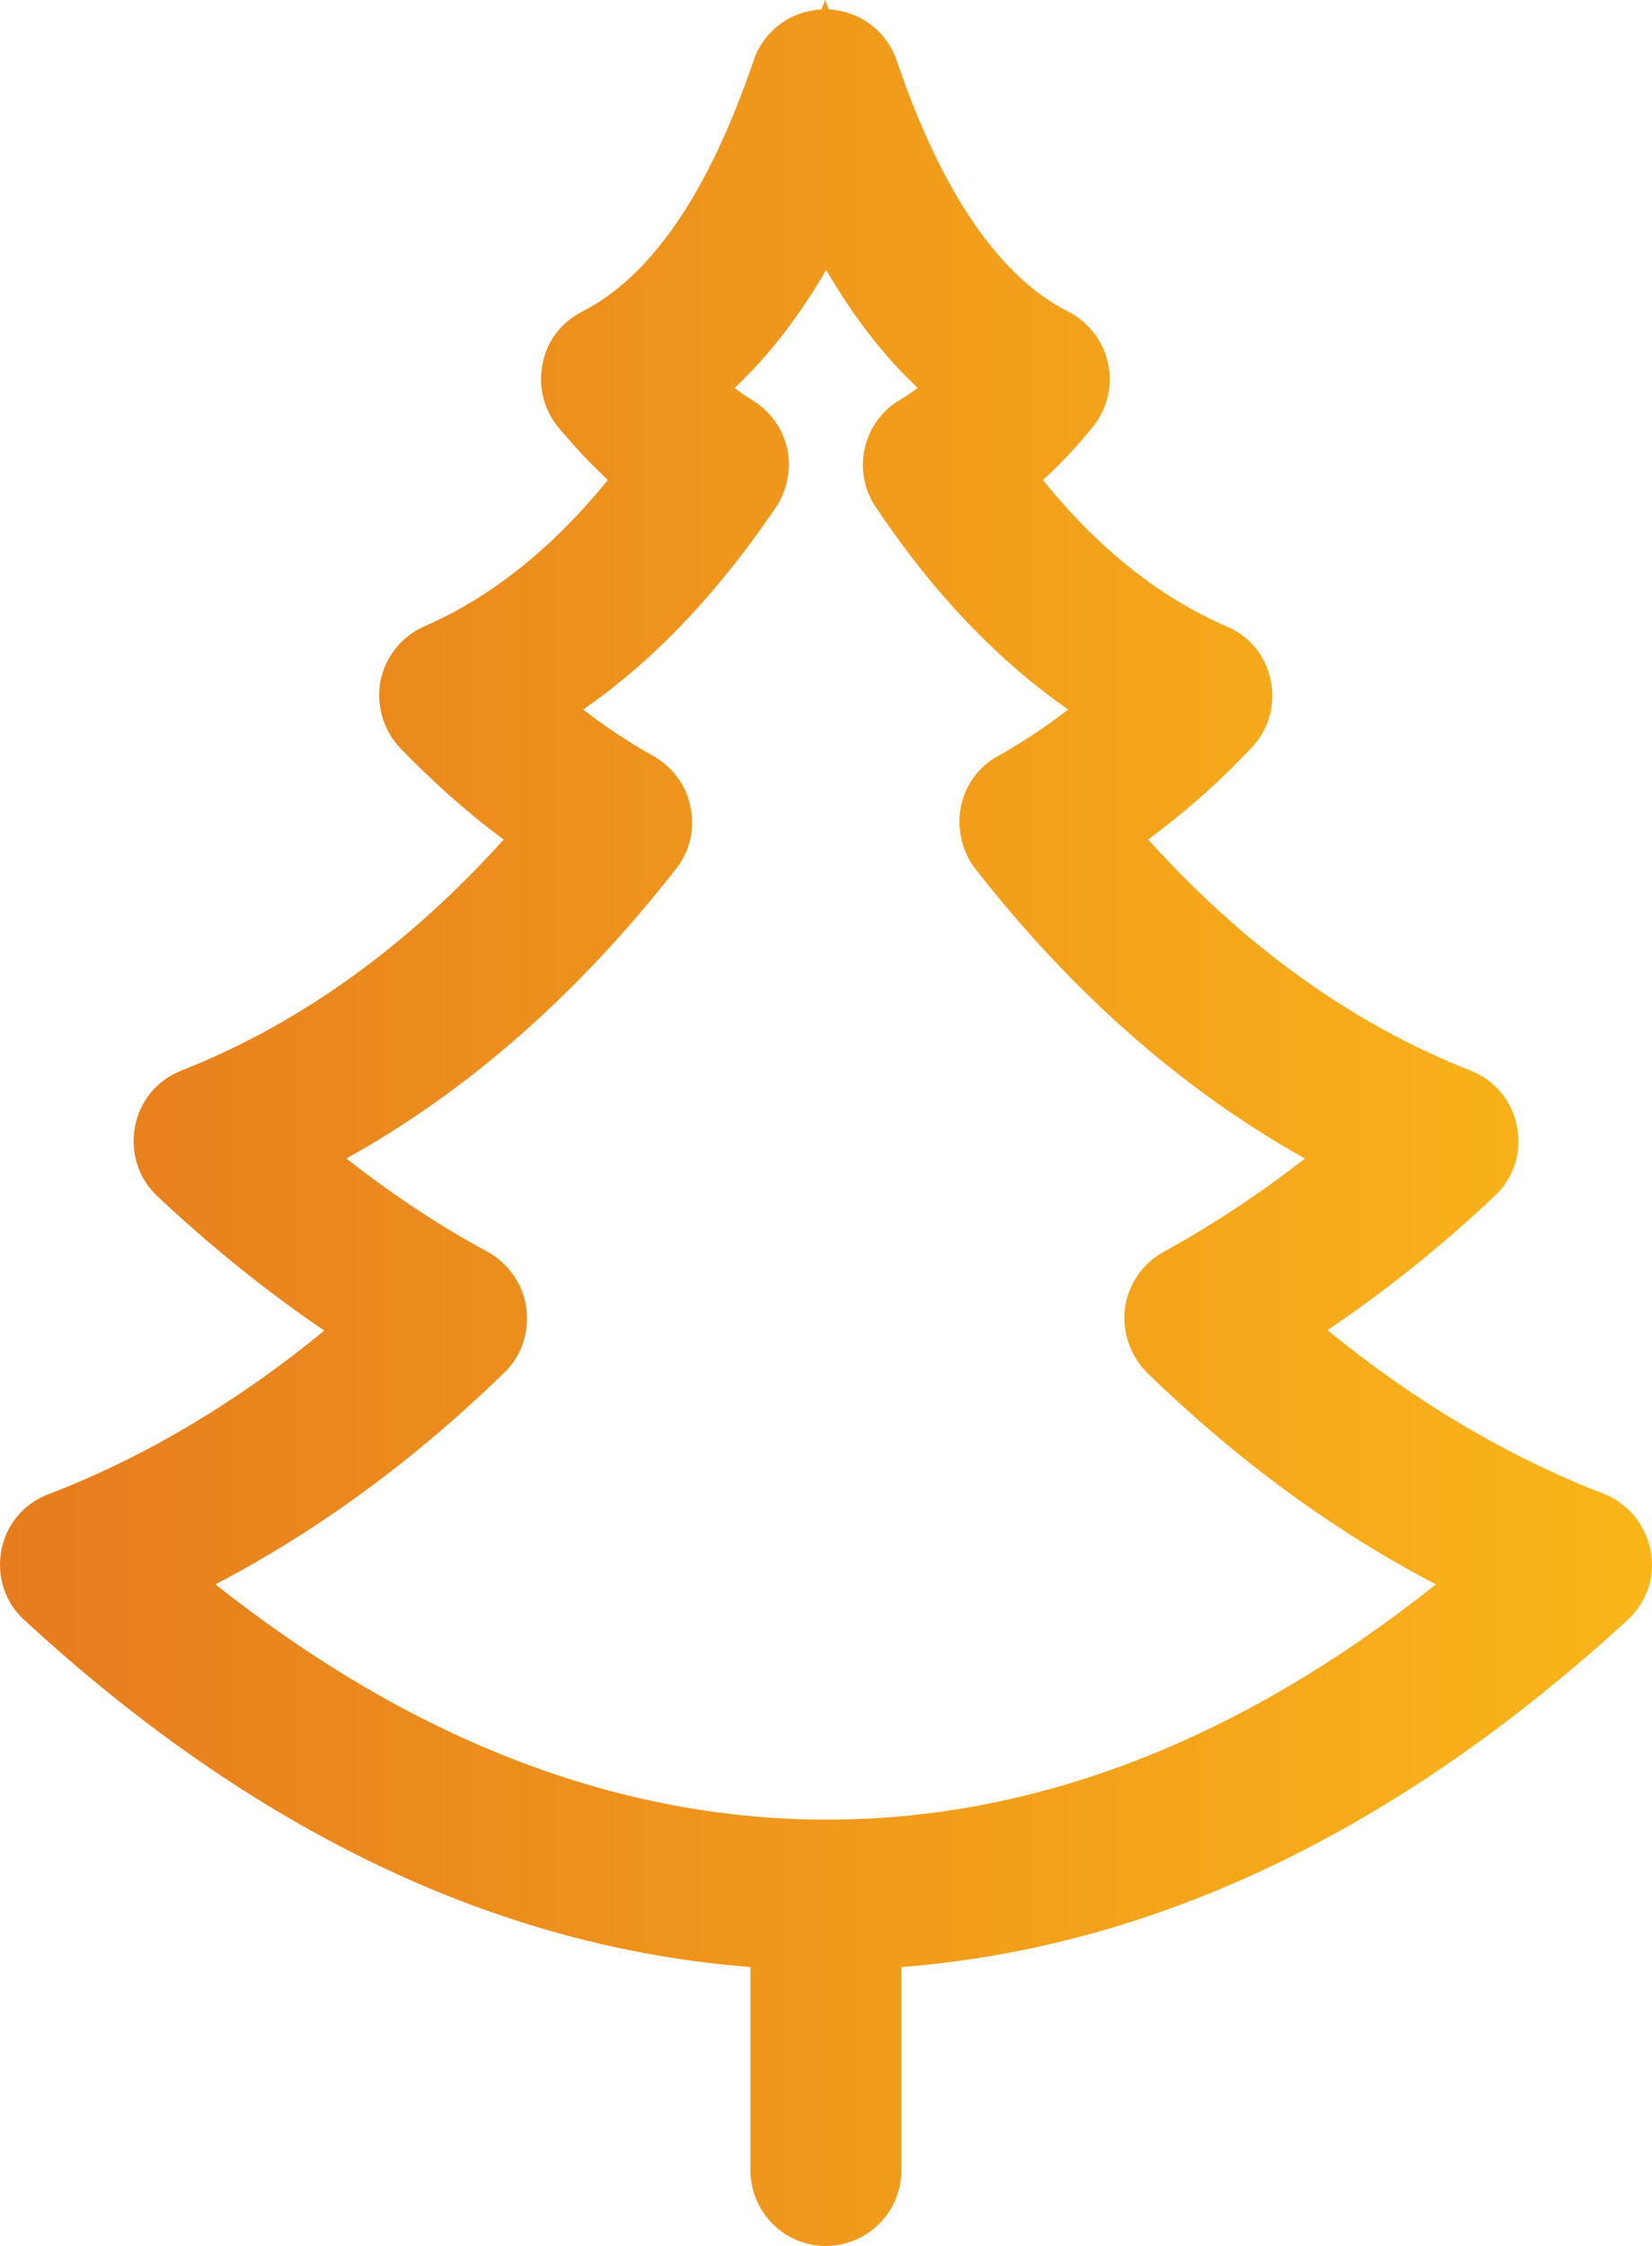
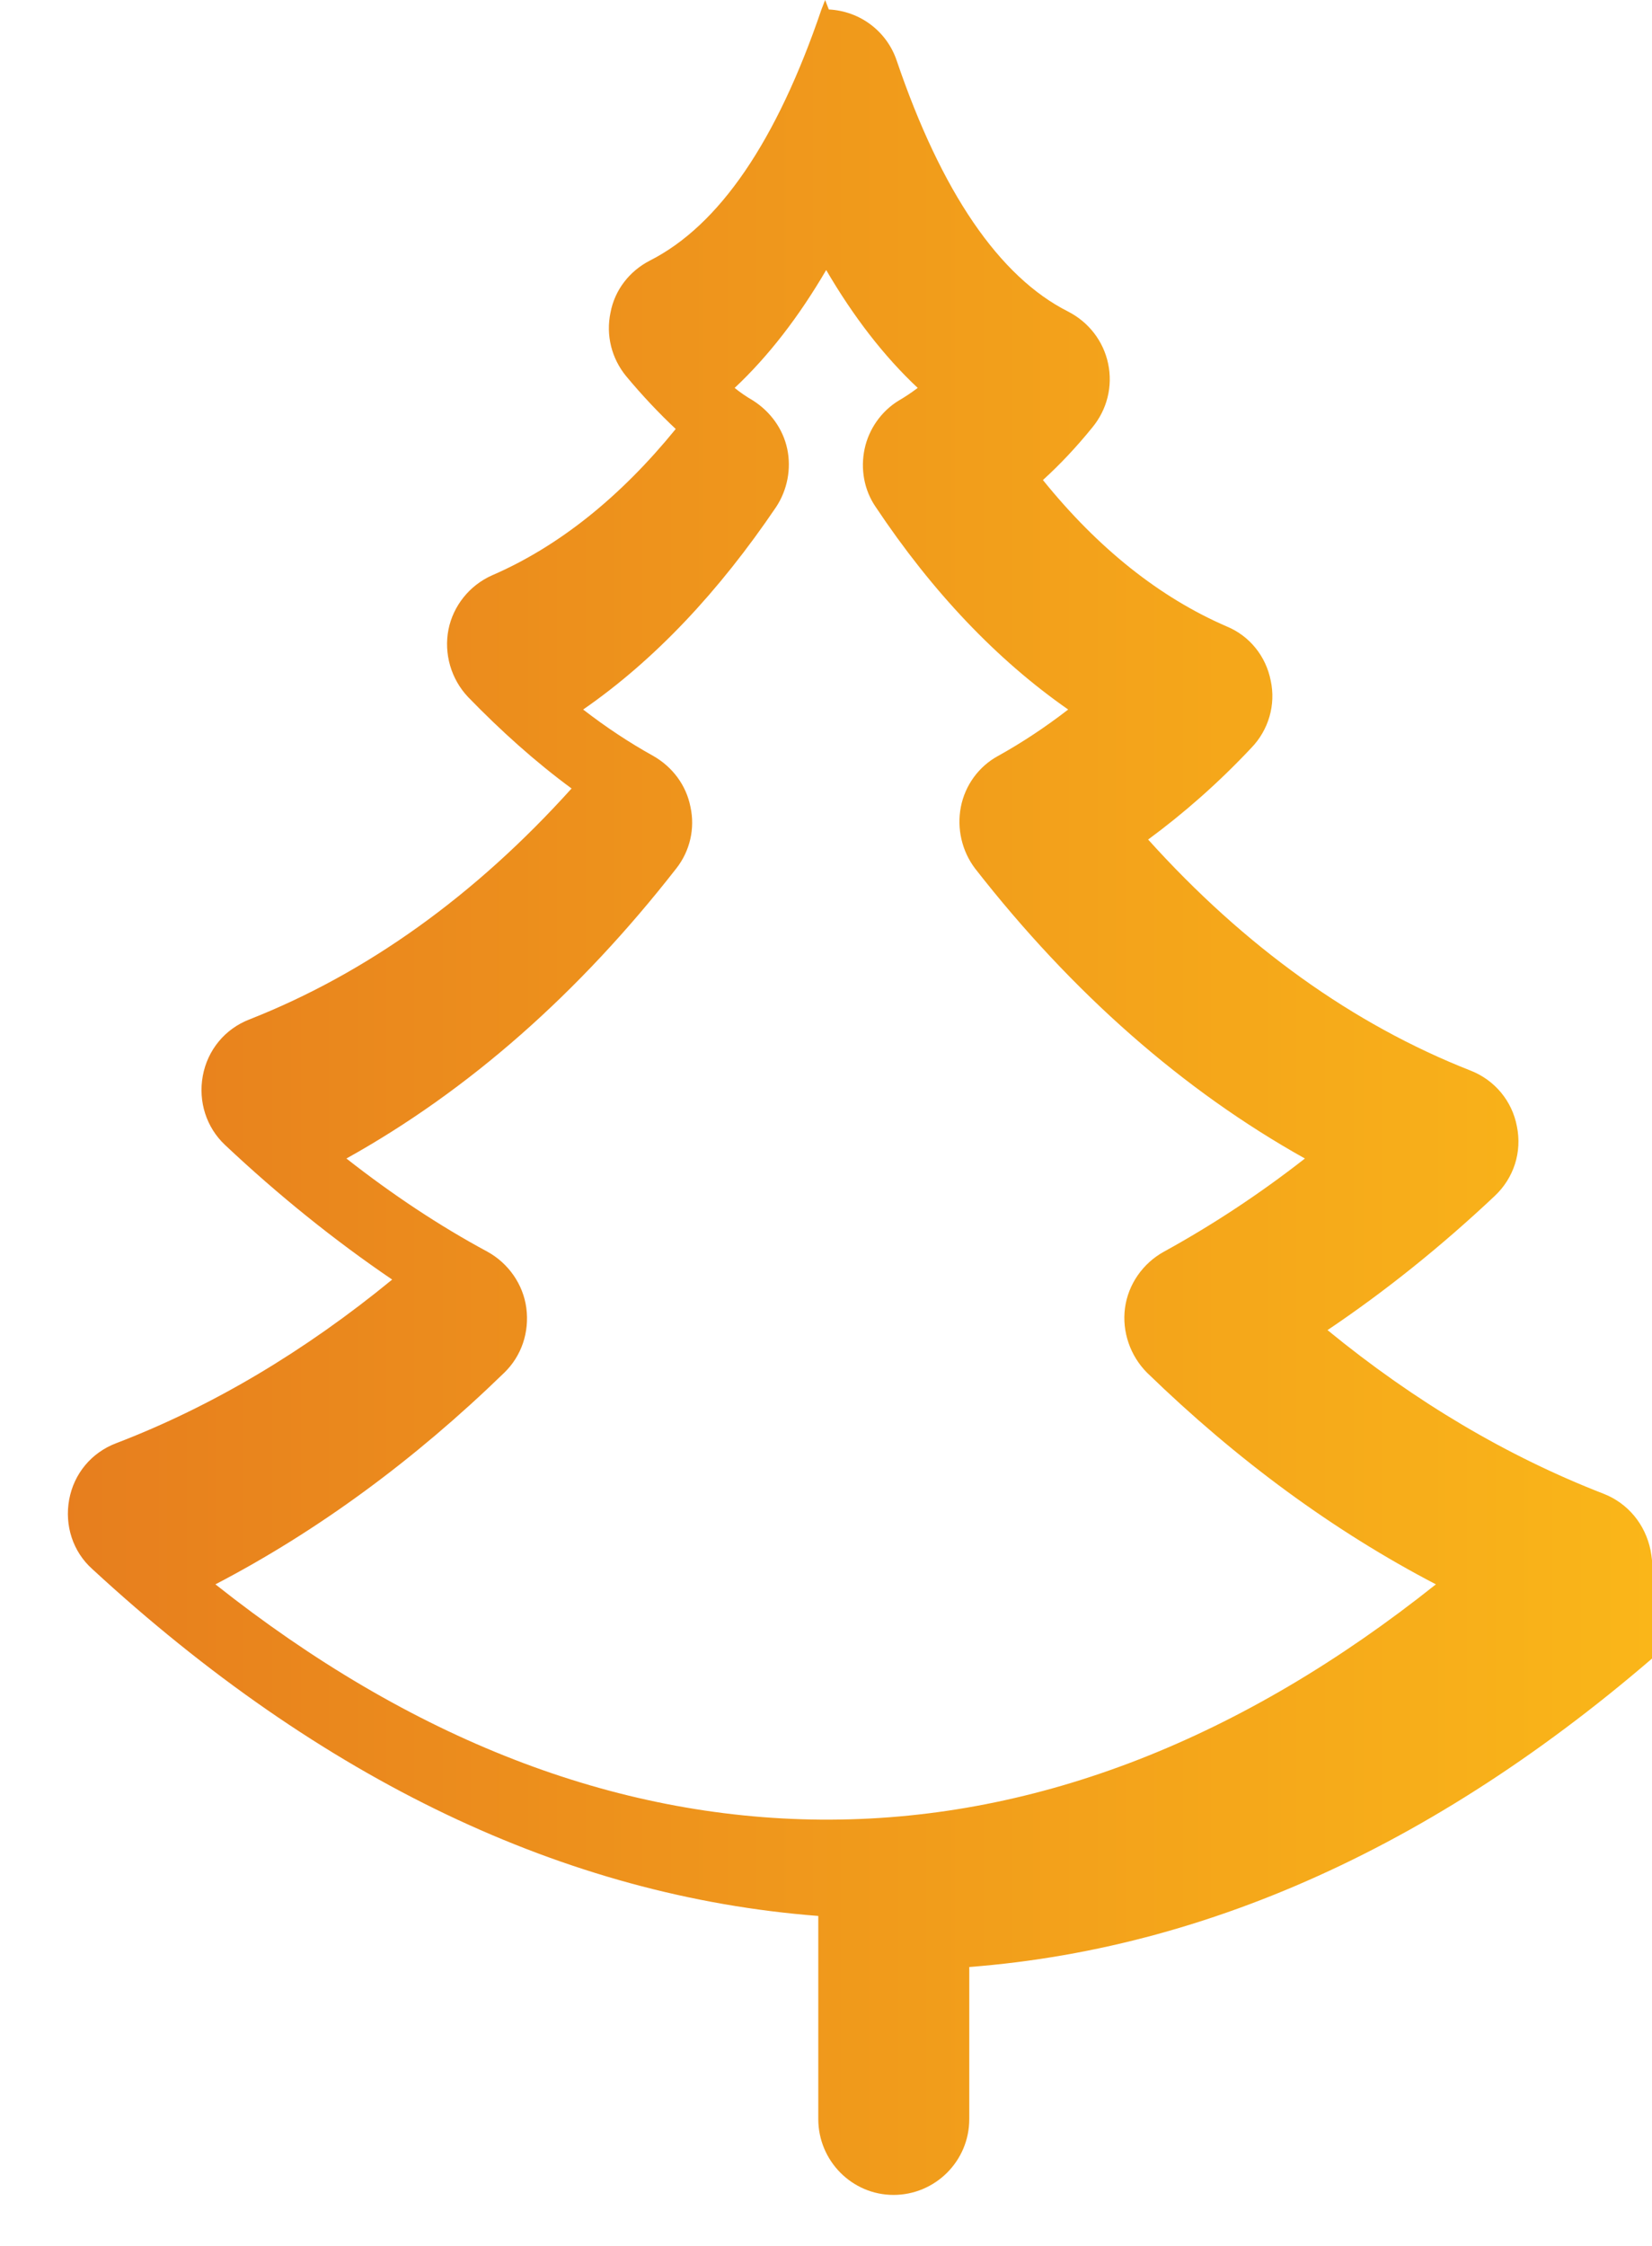
<svg xmlns="http://www.w3.org/2000/svg" version="1.1" id="Laag_1" x="0px" y="0px" style="enable-background:new 0 0 595.3 595.3;" xml:space="preserve" viewBox="107.25 84.3 314.03 426.7">
  <style type="text/css">
	.st0{fill:url(#SVGID_1_);}
</style>
  <linearGradient id="SVGID_1_" gradientUnits="userSpaceOnUse" x1="107.397" y1="297.638" x2="421.294" y2="297.638">
    <stop offset="7.027100e-04" style="stop-color:#E67C1E" />
    <stop offset="1" style="stop-color:#FAB619" />
  </linearGradient>
-   <path class="st0" d="M421,378.8c-1-4.9-4.3-8.9-8.9-10.7c-18.3-7.1-35.9-17.5-52.5-31.1c11-7.4,21.6-15.9,31.8-25.5  c3.6-3.4,5.2-8.3,4.2-13.2c-0.9-4.8-4.2-8.8-8.8-10.6c-22.4-8.8-43-23.6-61.3-43.9c6.8-5,13.4-10.8,19.6-17.4  c3.3-3.4,4.7-8.2,3.7-12.8c-0.9-4.6-4-8.5-8.4-10.3c-12.7-5.5-24.4-14.8-34.9-27.8c3.3-3,6.4-6.3,9.4-10c2.8-3.4,3.9-7.8,3-12.1  c-0.9-4.3-3.7-7.9-7.6-9.9c-13.1-6.6-24.1-22.7-32.6-47.7c-1.9-5.6-7-9.4-12.9-9.7l-0.7-1.8l-0.7,1.8c-5.9,0.3-11,4.1-12.9,9.7  c-8.5,25-19.4,41-32.6,47.7c-3.9,2-6.7,5.6-7.5,9.9c-0.9,4.3,0.2,8.7,3,12.1c3,3.6,6.2,7,9.4,10c-10.5,12.9-22.2,22.3-34.9,27.8  c-4.3,1.9-7.4,5.8-8.3,10.3c-0.9,4.6,0.5,9.4,3.7,12.8c6.3,6.5,12.9,12.4,19.7,17.4c-18.3,20.3-38.9,35.1-61.3,43.9  c-4.6,1.8-7.9,5.8-8.8,10.7c-0.9,4.9,0.7,9.8,4.2,13.1c10.2,9.6,20.9,18.2,31.8,25.6c-16.6,13.6-34.2,24.1-52.5,31.1  c-4.7,1.8-8,5.8-8.9,10.7c-0.9,4.9,0.7,9.9,4.4,13.2c43.5,40.1,89.9,62.2,138,65.9v38.6c0,7.9,6.4,14.4,14.3,14.4  c7.9,0,14.4-6.4,14.4-14.4V458c48.1-3.7,94.4-25.9,138-65.9C420.3,388.7,422,383.8,421,378.8L421,378.8z M265.3,430l-1,0l-1,0  c-39.3-0.3-78-15.3-115.1-44.7c19.4-10.1,37.8-23.6,54.9-40.2c3.3-3.2,4.8-7.7,4.2-12.3c-0.6-4.5-3.4-8.5-7.4-10.7  c-9.1-4.9-18-10.8-26.8-17.7c23.2-12.9,44.2-31.4,62.7-55.1c2.6-3.3,3.6-7.6,2.7-11.7c-0.8-4.1-3.4-7.6-7.1-9.7  c-4.5-2.5-8.9-5.4-13.3-8.8c13.6-9.4,25.8-22.4,36.7-38.5c2.1-3.2,2.9-7.2,2.1-11c-0.8-3.8-3.2-7.1-6.5-9.2  c-1.2-0.7-2.4-1.5-3.5-2.4c6.4-6,12.2-13.5,17.4-22.4c5.2,8.9,11,16.4,17.4,22.4c-1.2,0.9-2.4,1.7-3.6,2.4c-3.3,2-5.7,5.4-6.5,9.2  c-0.8,3.8-0.1,7.8,2.1,11c10.8,16.2,23.1,29.1,36.6,38.5c-4.4,3.4-8.8,6.3-13.3,8.8c-3.7,2-6.3,5.6-7.1,9.7  c-0.8,4.1,0.2,8.4,2.7,11.7c18.5,23.7,39.6,42.2,62.7,55.1c-8.7,6.8-17.7,12.7-26.8,17.7c-4,2.2-6.8,6.2-7.4,10.7  c-0.6,4.5,1,9.1,4.2,12.3c17.1,16.6,35.5,30.1,54.9,40.2C343.3,414.7,304.6,429.8,265.3,430z" />
+   <path class="st0" d="M421,378.8c-1-4.9-4.3-8.9-8.9-10.7c-18.3-7.1-35.9-17.5-52.5-31.1c11-7.4,21.6-15.9,31.8-25.5  c3.6-3.4,5.2-8.3,4.2-13.2c-0.9-4.8-4.2-8.8-8.8-10.6c-22.4-8.8-43-23.6-61.3-43.9c6.8-5,13.4-10.8,19.6-17.4  c3.3-3.4,4.7-8.2,3.7-12.8c-0.9-4.6-4-8.5-8.4-10.3c-12.7-5.5-24.4-14.8-34.9-27.8c3.3-3,6.4-6.3,9.4-10c2.8-3.4,3.9-7.8,3-12.1  c-0.9-4.3-3.7-7.9-7.6-9.9c-13.1-6.6-24.1-22.7-32.6-47.7c-1.9-5.6-7-9.4-12.9-9.7l-0.7-1.8l-0.7,1.8c-8.5,25-19.4,41-32.6,47.7c-3.9,2-6.7,5.6-7.5,9.9c-0.9,4.3,0.2,8.7,3,12.1c3,3.6,6.2,7,9.4,10c-10.5,12.9-22.2,22.3-34.9,27.8  c-4.3,1.9-7.4,5.8-8.3,10.3c-0.9,4.6,0.5,9.4,3.7,12.8c6.3,6.5,12.9,12.4,19.7,17.4c-18.3,20.3-38.9,35.1-61.3,43.9  c-4.6,1.8-7.9,5.8-8.8,10.7c-0.9,4.9,0.7,9.8,4.2,13.1c10.2,9.6,20.9,18.2,31.8,25.6c-16.6,13.6-34.2,24.1-52.5,31.1  c-4.7,1.8-8,5.8-8.9,10.7c-0.9,4.9,0.7,9.9,4.4,13.2c43.5,40.1,89.9,62.2,138,65.9v38.6c0,7.9,6.4,14.4,14.3,14.4  c7.9,0,14.4-6.4,14.4-14.4V458c48.1-3.7,94.4-25.9,138-65.9C420.3,388.7,422,383.8,421,378.8L421,378.8z M265.3,430l-1,0l-1,0  c-39.3-0.3-78-15.3-115.1-44.7c19.4-10.1,37.8-23.6,54.9-40.2c3.3-3.2,4.8-7.7,4.2-12.3c-0.6-4.5-3.4-8.5-7.4-10.7  c-9.1-4.9-18-10.8-26.8-17.7c23.2-12.9,44.2-31.4,62.7-55.1c2.6-3.3,3.6-7.6,2.7-11.7c-0.8-4.1-3.4-7.6-7.1-9.7  c-4.5-2.5-8.9-5.4-13.3-8.8c13.6-9.4,25.8-22.4,36.7-38.5c2.1-3.2,2.9-7.2,2.1-11c-0.8-3.8-3.2-7.1-6.5-9.2  c-1.2-0.7-2.4-1.5-3.5-2.4c6.4-6,12.2-13.5,17.4-22.4c5.2,8.9,11,16.4,17.4,22.4c-1.2,0.9-2.4,1.7-3.6,2.4c-3.3,2-5.7,5.4-6.5,9.2  c-0.8,3.8-0.1,7.8,2.1,11c10.8,16.2,23.1,29.1,36.6,38.5c-4.4,3.4-8.8,6.3-13.3,8.8c-3.7,2-6.3,5.6-7.1,9.7  c-0.8,4.1,0.2,8.4,2.7,11.7c18.5,23.7,39.6,42.2,62.7,55.1c-8.7,6.8-17.7,12.7-26.8,17.7c-4,2.2-6.8,6.2-7.4,10.7  c-0.6,4.5,1,9.1,4.2,12.3c17.1,16.6,35.5,30.1,54.9,40.2C343.3,414.7,304.6,429.8,265.3,430z" />
</svg>